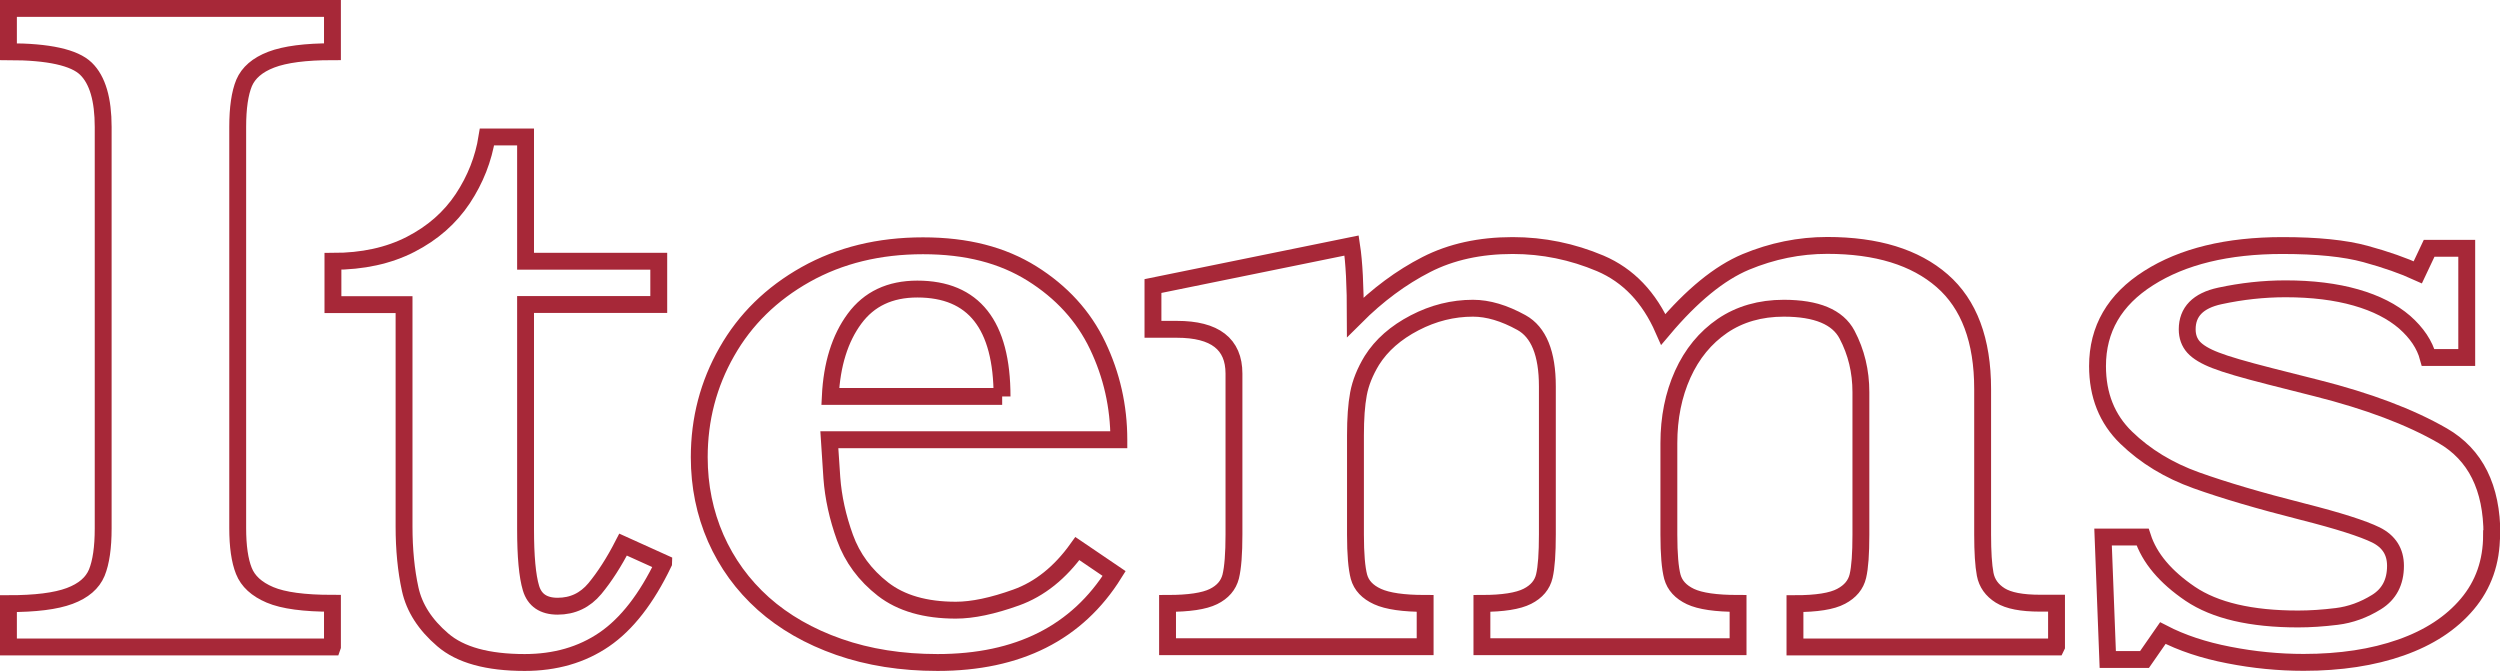
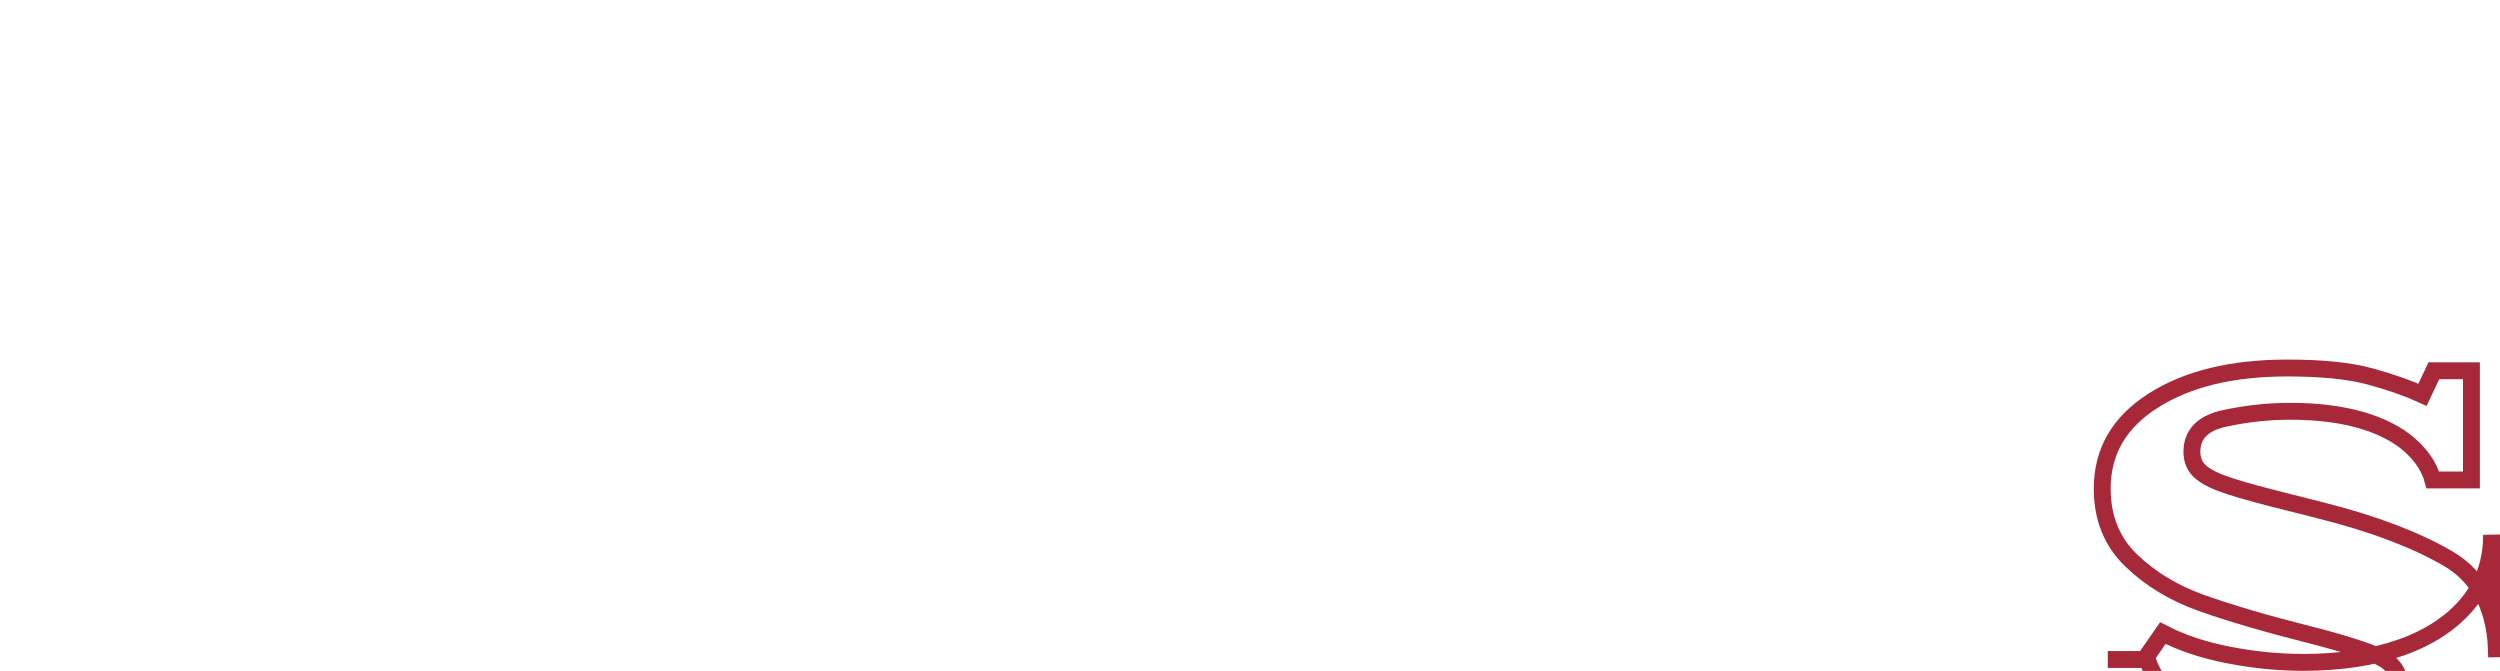
<svg xmlns="http://www.w3.org/2000/svg" id="_レイヤー_2" data-name="レイヤー_2" viewBox="0 0 207.4 55.66">
  <defs>
    <style>
      .cls-1 {
        fill: none;
        stroke: #a72838;
        stroke-miterlimit: 10;
        stroke-width: 1.4px;
      }
    </style>
  </defs>
  <g id="design">
    <g>
-       <path class="cls-1" d="M27.57,53.67H.7v-3.59c2.24,0,3.93-.21,5.08-.64,1.15-.43,1.89-1.07,2.25-1.93.35-.86.53-2.08.53-3.67V10.54c0-2.29-.47-3.91-1.43-4.84s-3.09-1.41-6.43-1.41V.7h26.88v3.59c-2.24,0-3.93.22-5.08.66-1.15.44-1.89,1.09-2.25,1.93-.35.85-.53,2.06-.53,3.65v33.28c0,1.51.17,2.7.51,3.55.34.86,1.06,1.52,2.17,1.99,1.11.47,2.83.7,5.18.7v3.59Z" />
-       <path class="cls-1" d="M55.05,46.72c-1.41,2.94-3.05,5.05-4.92,6.33s-4.08,1.91-6.6,1.91c-3.07,0-5.34-.62-6.8-1.88-1.46-1.25-2.36-2.65-2.7-4.2-.34-1.55-.51-3.29-.51-5.21v-18.4h-5.9v-3.59c2.47,0,4.62-.47,6.45-1.41s3.26-2.2,4.32-3.79c1.05-1.59,1.72-3.29,2.01-5.12h3.2v10.31h11.05v3.59h-11.05v18.63c0,2.27.15,3.9.45,4.9.3,1,1.04,1.5,2.21,1.5,1.25,0,2.28-.49,3.09-1.46.81-.98,1.59-2.19,2.34-3.65l3.36,1.52Z" />
-       <path class="cls-1" d="M92.82,36.48h-24.02c.03.5.1,1.55.21,3.16.12,1.62.48,3.27,1.09,4.96.61,1.69,1.67,3.12,3.16,4.28,1.5,1.16,3.51,1.74,6.04,1.74,1.38,0,3.05-.35,5-1.05,1.95-.7,3.65-2.06,5.08-4.06l3.05,2.07c-3.07,4.92-7.96,7.38-14.65,7.38-2.99,0-5.72-.43-8.18-1.29-2.46-.86-4.55-2.06-6.27-3.59-1.72-1.54-3.03-3.35-3.95-5.43-.91-2.08-1.37-4.32-1.37-6.72,0-3.15.76-6.07,2.29-8.75,1.52-2.68,3.71-4.82,6.54-6.41,2.84-1.59,6.08-2.38,9.73-2.38s6.58.77,9.04,2.3c2.46,1.54,4.28,3.53,5.45,5.98,1.17,2.45,1.76,5.05,1.76,7.81ZM83.13,32.89c0-5.94-2.34-8.91-7.03-8.91-2.27,0-4,.82-5.21,2.46-1.21,1.64-1.88,3.79-2.01,6.45h14.26Z" />
-       <path class="cls-1" d="M170.59,53.67h-21.68v-3.59c1.8,0,3.07-.2,3.83-.61.76-.4,1.22-.96,1.39-1.68.17-.72.25-1.86.25-3.42v-11.84c0-1.72-.38-3.31-1.15-4.77-.77-1.46-2.52-2.19-5.25-2.19-1.95,0-3.65.49-5.08,1.46-1.43.98-2.53,2.32-3.3,4.02-.77,1.71-1.15,3.61-1.15,5.72v7.58c0,1.62.1,2.78.29,3.5.2.72.7,1.26,1.5,1.64.81.38,2.12.57,3.95.57v3.59h-21.25v-3.59c1.74,0,3-.2,3.77-.59.77-.39,1.24-.95,1.41-1.68.17-.73.25-1.88.25-3.44v-12.3c0-2.73-.72-4.5-2.15-5.29-1.43-.79-2.77-1.19-4.02-1.19-1.67,0-3.28.4-4.84,1.21-1.56.81-2.75,1.85-3.55,3.12-.57.94-.94,1.86-1.11,2.77-.17.91-.25,2.06-.25,3.44v8.24c0,1.62.1,2.78.29,3.5.2.72.71,1.26,1.54,1.64.83.38,2.15.57,3.95.57v3.59h-21.37v-3.59c1.77,0,3.04-.19,3.81-.57.77-.38,1.24-.93,1.43-1.66.18-.73.27-1.89.27-3.48v-13.36c0-2.45-1.58-3.67-4.73-3.67h-1.99v-3.59l16.48-3.36c.21,1.38.31,3.36.31,5.94,1.85-1.85,3.81-3.3,5.88-4.36s4.46-1.58,7.17-1.58c2.53,0,4.95.5,7.27,1.48,2.32.99,4.06,2.81,5.23,5.47,2.37-2.81,4.65-4.67,6.84-5.59,2.19-.91,4.44-1.37,6.76-1.37,4.12,0,7.29.98,9.53,2.93,2.24,1.95,3.36,4.95,3.36,8.98v12.07c0,1.46.07,2.56.21,3.3s.56,1.33,1.25,1.76c.69.43,1.79.64,3.3.64h1.37v3.59Z" />
-       <path class="cls-1" d="M206.7,44.37c0,2.24-.67,4.15-2.01,5.74-1.34,1.59-3.18,2.79-5.51,3.61-2.33.82-5.02,1.23-8.07,1.23-2.06,0-4.13-.2-6.21-.61-2.08-.4-3.91-1.01-5.47-1.82l-1.52,2.19h-3.05l-.39-10.16h3.28c.57,1.75,1.89,3.31,3.95,4.71,2.06,1.39,5.04,2.09,8.95,2.09.99,0,2.06-.07,3.2-.21,1.15-.14,2.25-.54,3.3-1.19,1.05-.65,1.58-1.65,1.58-3.01,0-1.17-.54-2.02-1.62-2.56-1.08-.53-3.11-1.18-6.07-1.93-3.59-.91-6.54-1.78-8.83-2.6s-4.23-2-5.82-3.54c-1.59-1.54-2.38-3.52-2.38-5.94,0-3.07,1.41-5.51,4.24-7.3,2.83-1.8,6.53-2.7,11.11-2.7,2.87,0,5.16.23,6.88.7,1.72.47,3.16.98,4.34,1.52l.94-1.99h3.12v9.06h-3.2c-.29-1.07-.94-2.04-1.95-2.93-1.02-.88-2.36-1.57-4.04-2.05-1.68-.48-3.63-.72-5.84-.72-1.82,0-3.64.2-5.45.59-1.81.39-2.71,1.32-2.71,2.77,0,.6.18,1.09.53,1.48.35.39.96.76,1.82,1.09.86.34,2.37.78,4.53,1.33,2.16.55,3.45.87,3.87.98,4.24,1.07,7.73,2.38,10.45,3.95s4.08,4.3,4.08,8.2Z" />
+       <path class="cls-1" d="M206.7,44.37c0,2.24-.67,4.15-2.01,5.74-1.34,1.59-3.18,2.79-5.51,3.61-2.33.82-5.02,1.23-8.07,1.23-2.06,0-4.13-.2-6.21-.61-2.08-.4-3.91-1.01-5.47-1.82l-1.52,2.19h-3.05h3.28c.57,1.75,1.89,3.31,3.95,4.71,2.06,1.39,5.04,2.09,8.95,2.09.99,0,2.06-.07,3.2-.21,1.15-.14,2.25-.54,3.3-1.19,1.05-.65,1.58-1.65,1.58-3.01,0-1.17-.54-2.02-1.62-2.56-1.08-.53-3.11-1.18-6.07-1.93-3.59-.91-6.54-1.78-8.83-2.6s-4.23-2-5.82-3.54c-1.59-1.54-2.38-3.52-2.38-5.94,0-3.07,1.41-5.51,4.24-7.3,2.83-1.8,6.53-2.7,11.11-2.7,2.87,0,5.16.23,6.88.7,1.72.47,3.16.98,4.34,1.52l.94-1.99h3.12v9.06h-3.2c-.29-1.07-.94-2.04-1.95-2.93-1.02-.88-2.36-1.57-4.04-2.05-1.68-.48-3.63-.72-5.84-.72-1.82,0-3.64.2-5.45.59-1.81.39-2.71,1.32-2.71,2.77,0,.6.18,1.09.53,1.48.35.39.96.76,1.82,1.09.86.34,2.37.78,4.53,1.33,2.16.55,3.45.87,3.87.98,4.24,1.07,7.73,2.38,10.45,3.95s4.08,4.3,4.08,8.2Z" />
    </g>
  </g>
</svg>